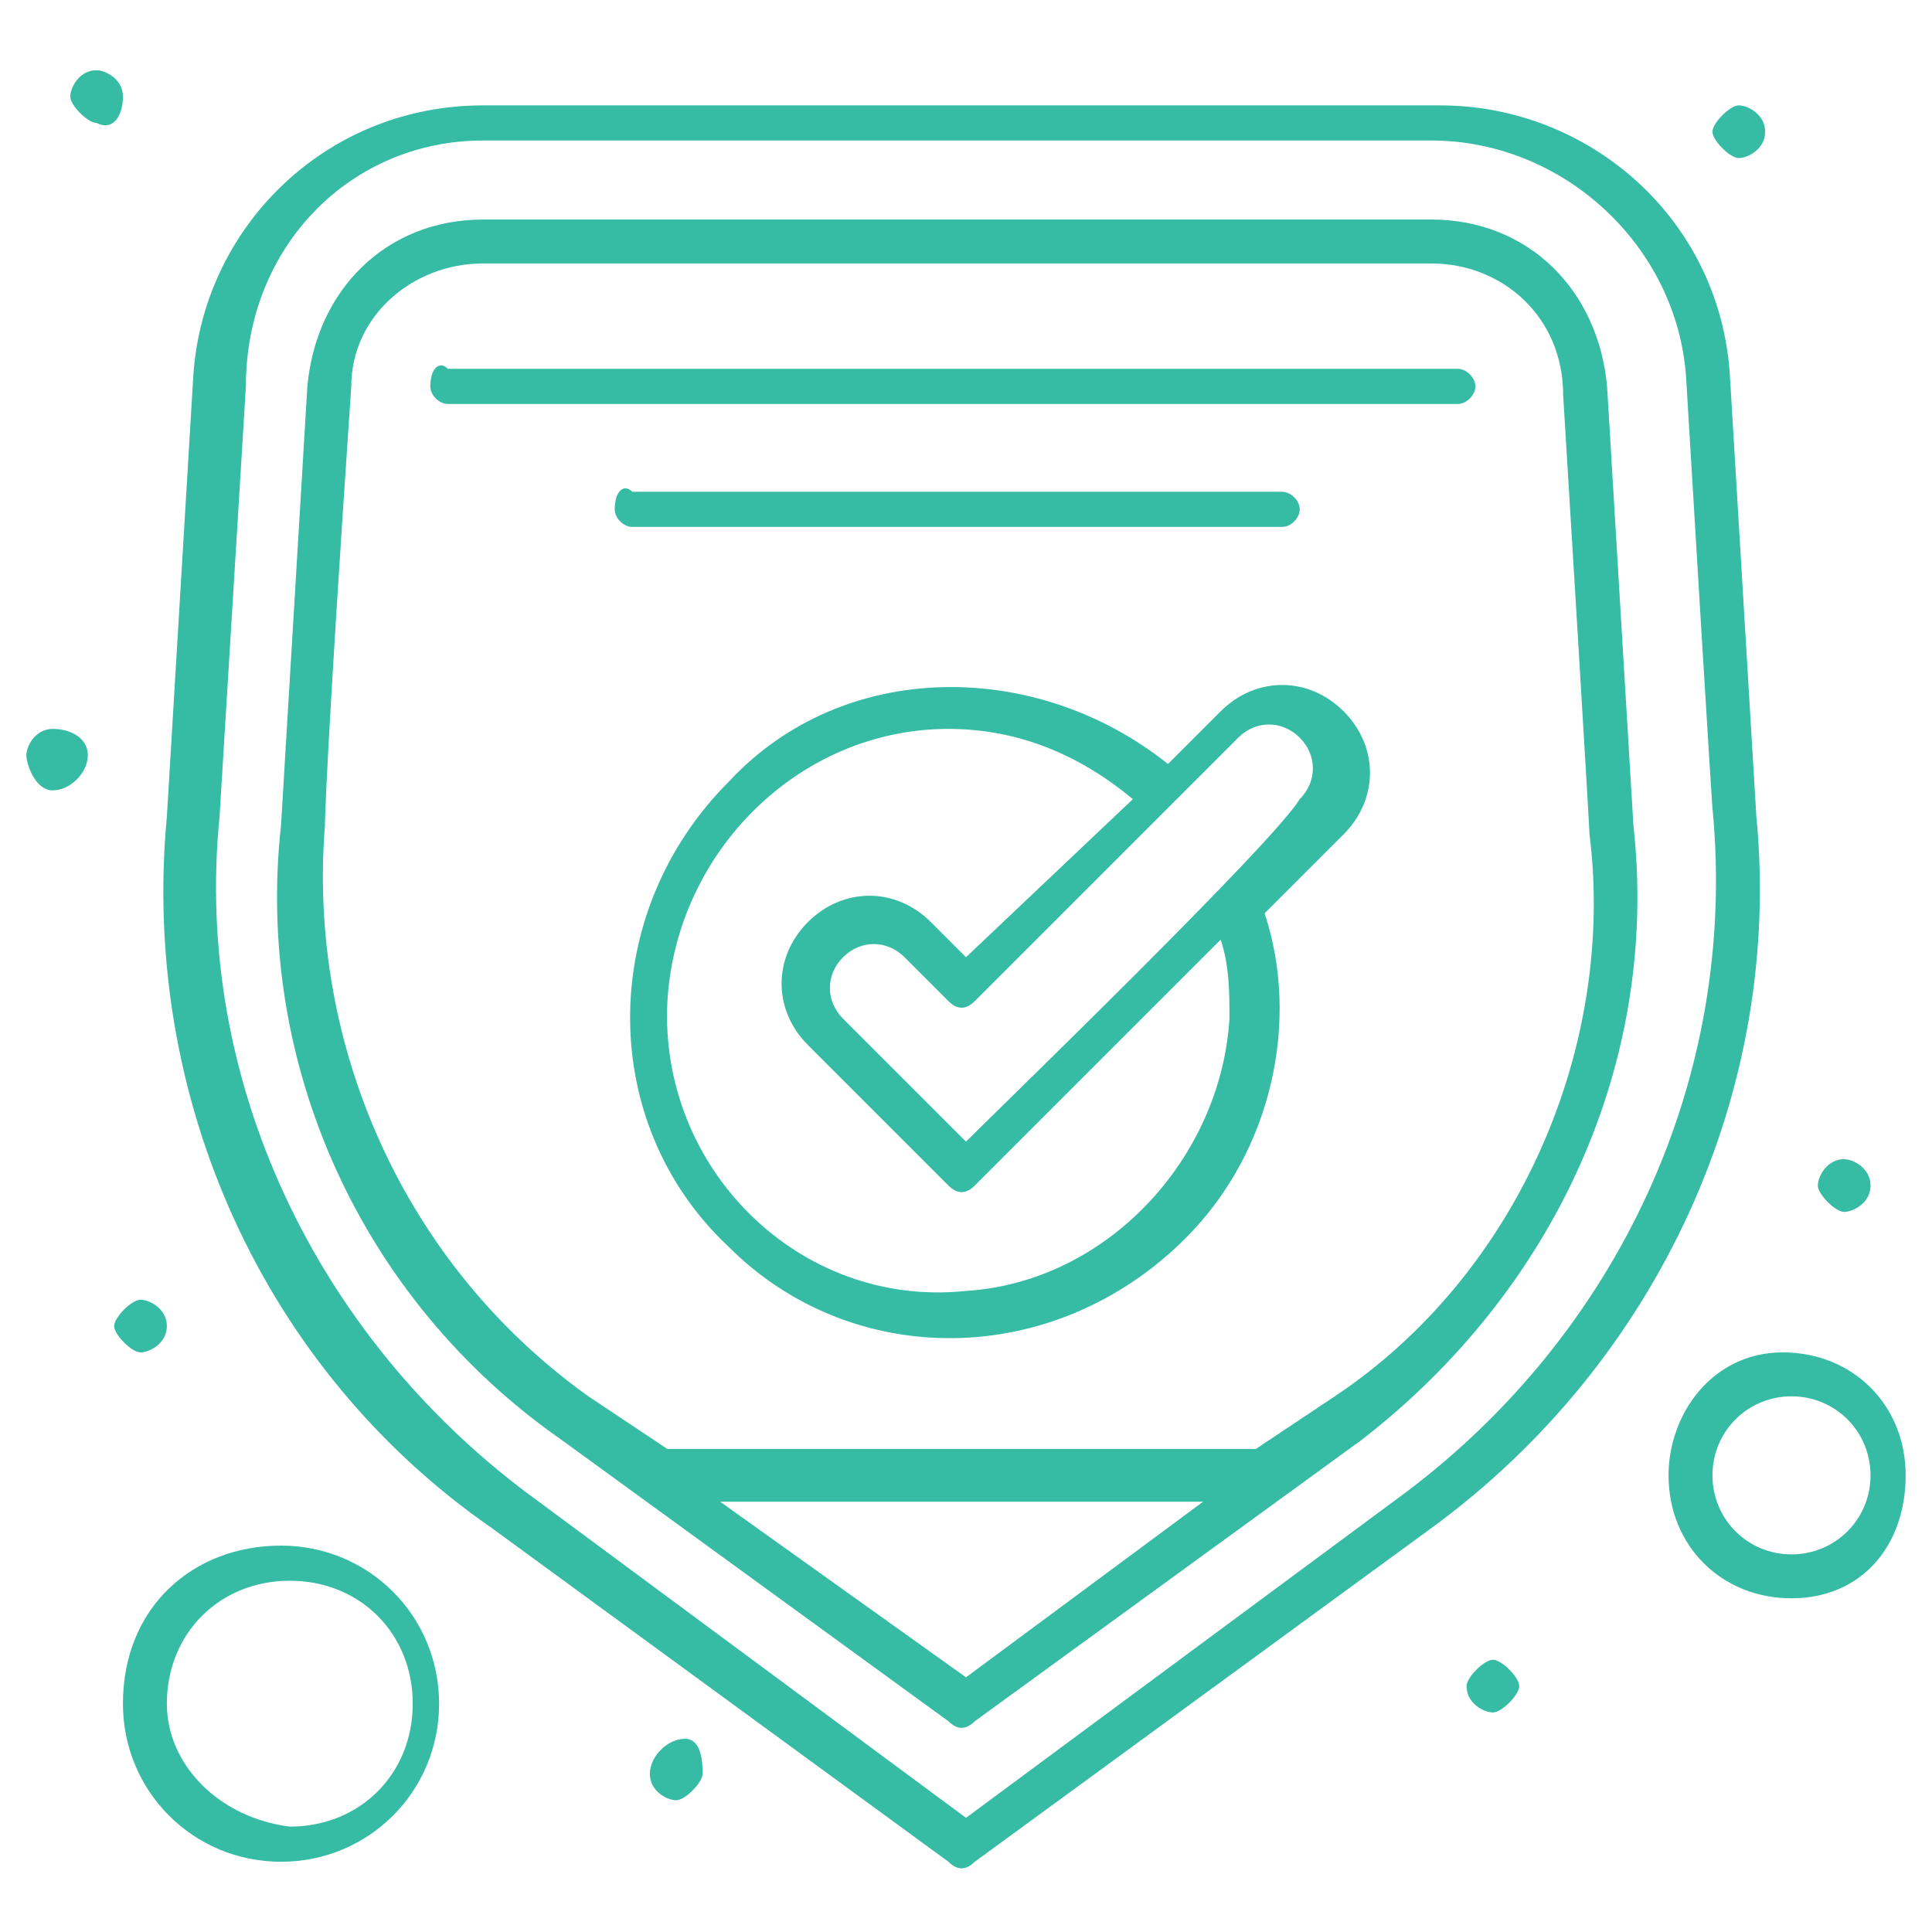
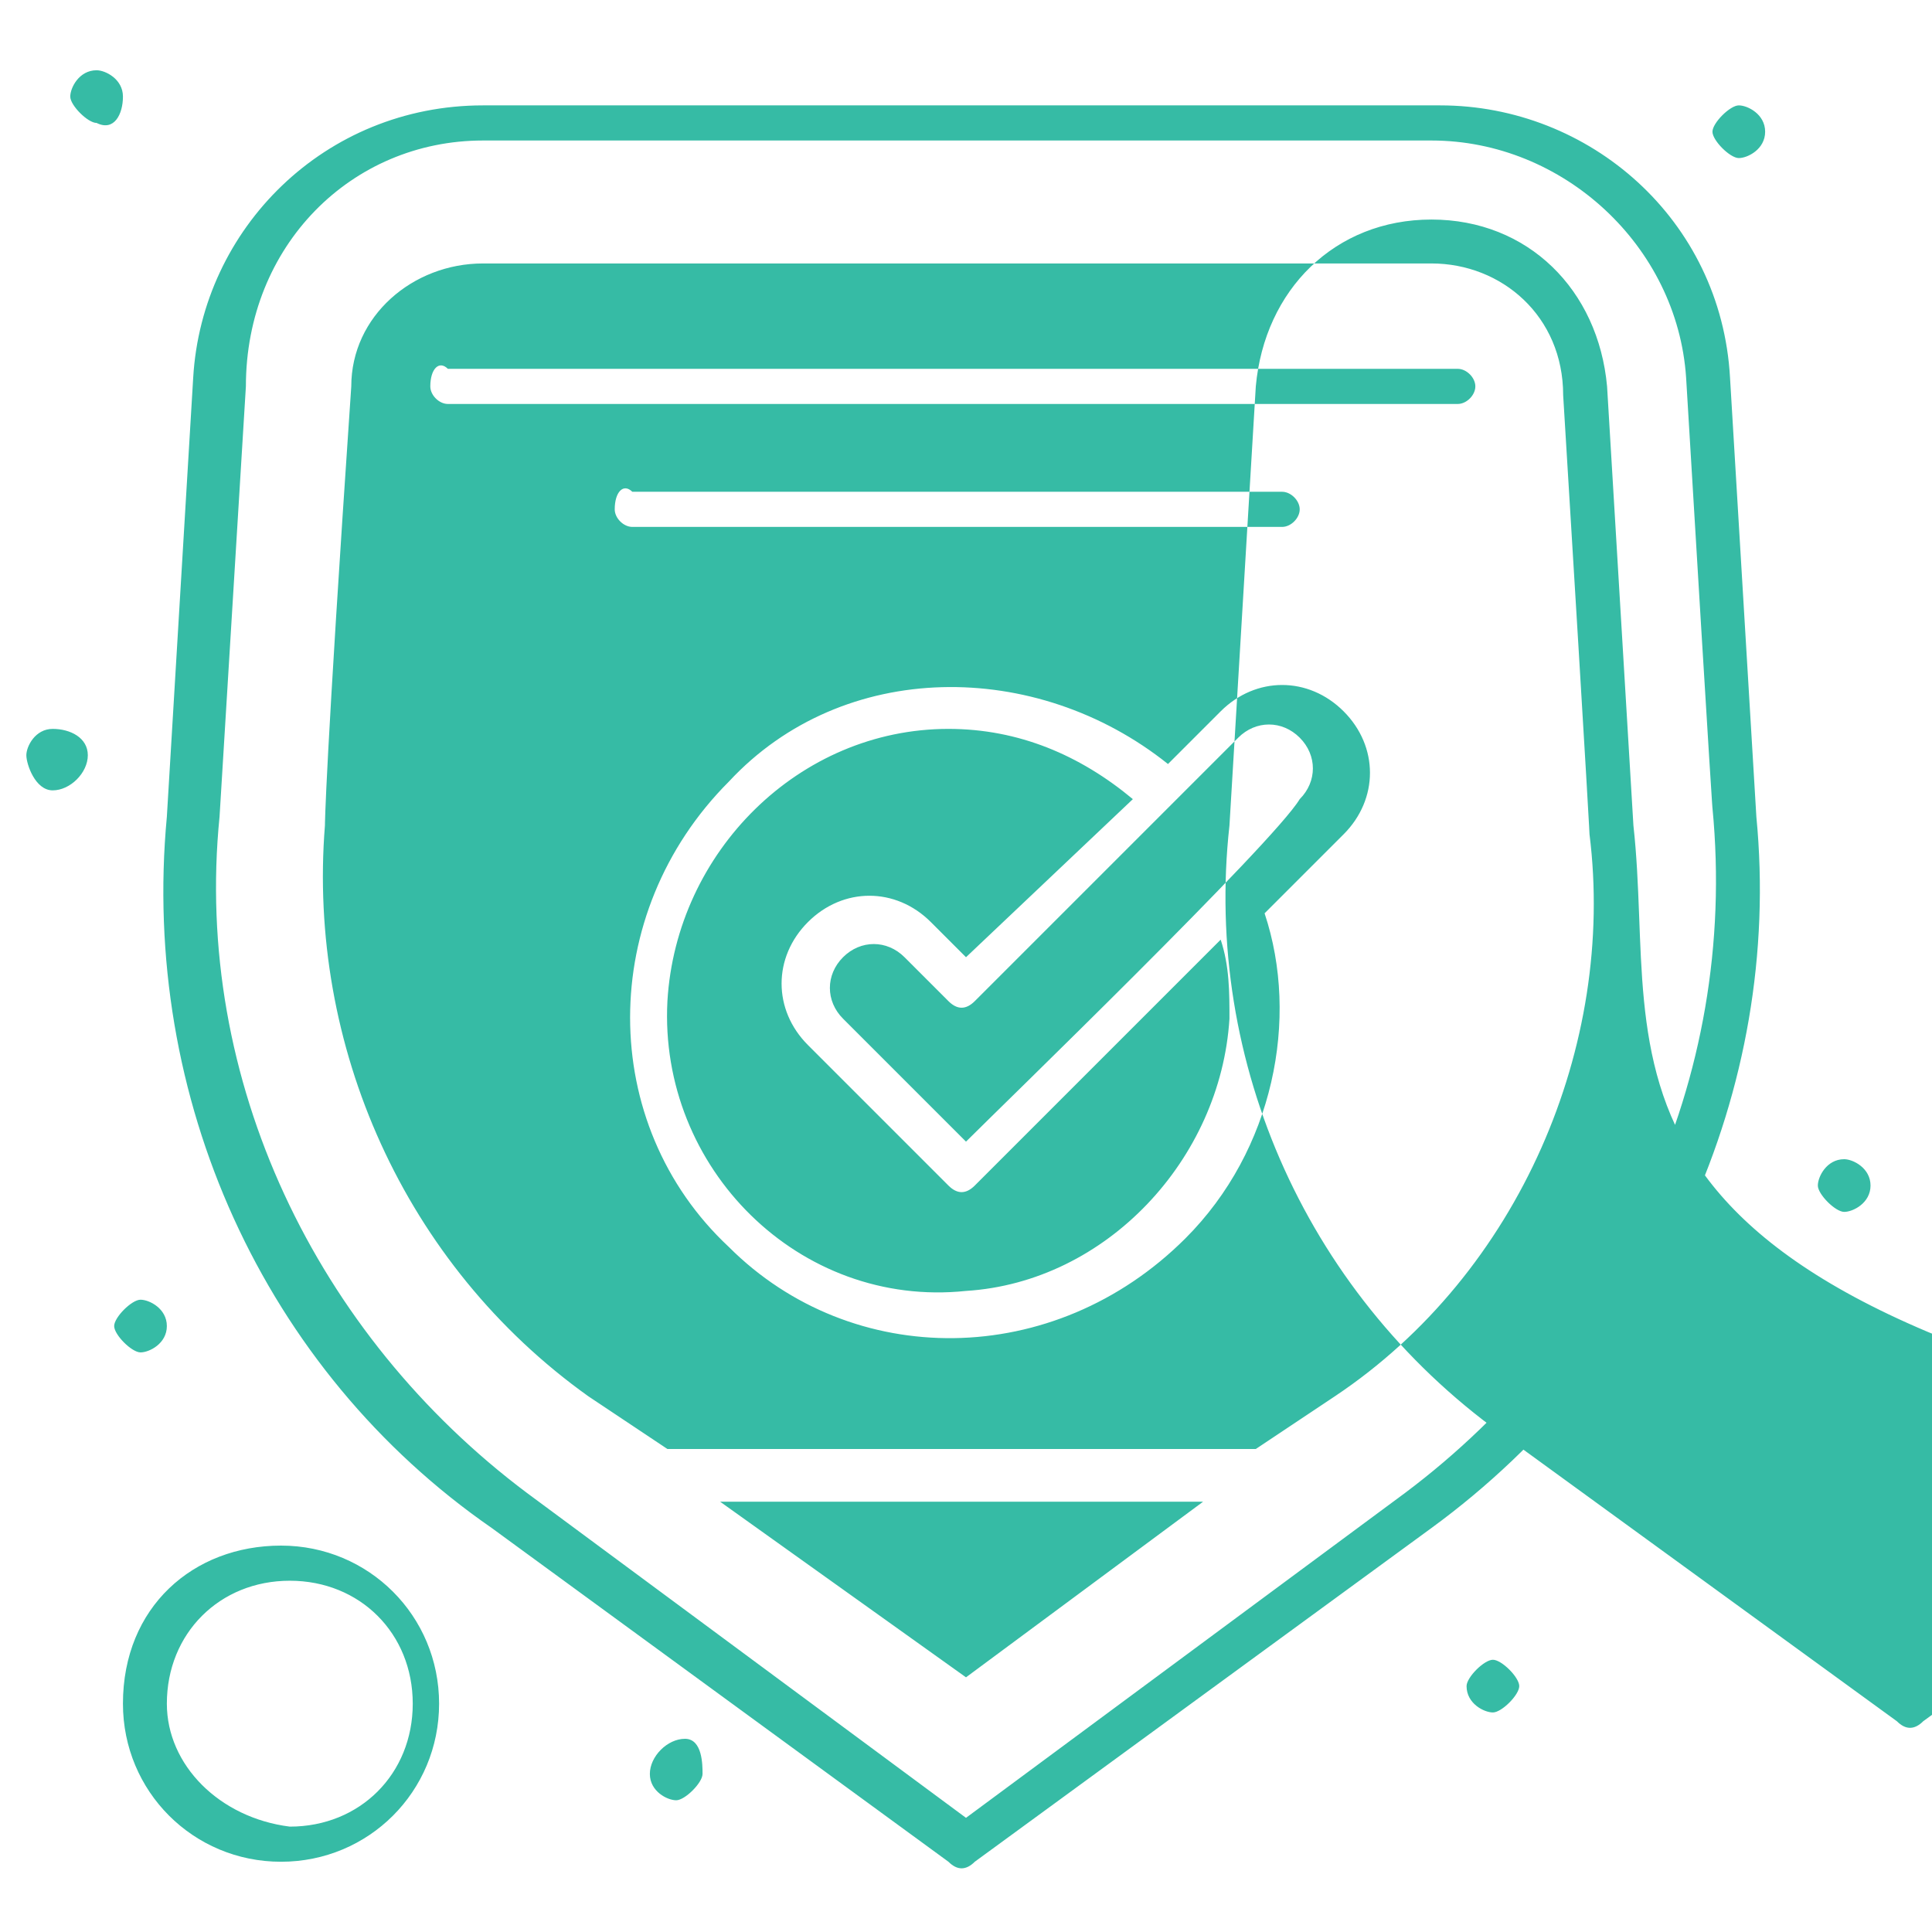
<svg xmlns="http://www.w3.org/2000/svg" version="1.1" id="Layer_1" x="0px" y="0px" viewBox="0 0 22 22" style="enable-background:new 0 0 22 22;" xml:space="preserve">
  <style type="text/css">
	.st0{fill:#36BBA5;}
</style>
  <g>
-     <path class="st0" d="M16.7,19.2c0,0.2,0.2,0.3,0.3,0.3s0.3-0.2,0.3-0.3s-0.2-0.3-0.3-0.3S16.7,19.1,16.7,19.2 M7.4,20.2   c0,0.2,0.2,0.3,0.3,0.3s0.3-0.2,0.3-0.3S8,19.8,7.8,19.8S7.4,20,7.4,20.2 M1.9,19.4c0-0.8,0.6-1.4,1.4-1.4c0.8,0,1.4,0.6,1.4,1.4   c0,0.8-0.6,1.4-1.4,1.4C2.5,20.7,1.9,20.1,1.9,19.4 M1.4,19.4c0,1,0.8,1.8,1.8,1.8s1.8-0.8,1.8-1.8c0-1-0.8-1.8-1.8-1.8   S1.4,18.3,1.4,19.4 M0.6,8.3c-0.2,0-0.3,0.2-0.3,0.3S0.4,9,0.6,9S1,8.8,1,8.6S0.8,8.3,0.6,8.3 M1.4,1.1c0-0.2-0.2-0.3-0.3-0.3   c-0.2,0-0.3,0.2-0.3,0.3s0.2,0.3,0.3,0.3C1.3,1.5,1.4,1.3,1.4,1.1 M1.9,15.1c0-0.2-0.2-0.3-0.3-0.3s-0.3,0.2-0.3,0.3   s0.2,0.3,0.3,0.3S1.9,15.3,1.9,15.1 M7.6,11.4c0.1-1.7,1.5-3.1,3.2-3.1c0.8,0,1.5,0.3,2.1,0.8L11,10.9l-0.4-0.4   c-0.4-0.4-1-0.4-1.4,0c-0.4,0.4-0.4,1,0,1.4l1.6,1.6c0.1,0.1,0.2,0.1,0.3,0l2.8-2.8c0.1,0.3,0.1,0.6,0.1,0.9c-0.1,1.6-1.4,3-3,3.1   C9.1,14.9,7.5,13.3,7.6,11.4 M11,13l-1.4-1.4c-0.2-0.2-0.2-0.5,0-0.7c0.2-0.2,0.5-0.2,0.7,0l0.5,0.5c0.1,0.1,0.2,0.1,0.3,0l3-3   c0.2-0.2,0.5-0.2,0.7,0c0.2,0.2,0.2,0.5,0,0.7C14.5,9.6,11.4,12.6,11,13 M8.3,8.9c-1.5,1.5-1.5,3.9,0,5.3c1.4,1.4,3.7,1.4,5.2-0.1   c1-1,1.3-2.5,0.9-3.7l0.9-0.9c0.4-0.4,0.4-1,0-1.4c-0.4-0.4-1-0.4-1.4,0l-0.6,0.6C11.8,7.5,9.6,7.5,8.3,8.9 M7,5.8   C7,5.9,7.1,6,7.2,6h7.4c0.1,0,0.2-0.1,0.2-0.2c0-0.1-0.1-0.2-0.2-0.2H7.2C7.1,5.5,7,5.6,7,5.8 M5.1,4.6h11.5c0.1,0,0.2-0.1,0.2-0.2   c0-0.1-0.1-0.2-0.2-0.2H5.1C5,4.1,4.9,4.2,4.9,4.4C4.9,4.5,5,4.6,5.1,4.6 M15.2,15.9l-0.9,0.6H7.6l-0.9-0.6c-2.1-1.5-3.2-4-3-6.5   c0,0,0-0.6,0.3-5C4,3.6,4.7,3,5.5,3h10.8c0.8,0,1.5,0.6,1.5,1.5c0.3,4.9,0.3,5,0.3,5C18.4,11.9,17.3,14.5,15.2,15.9 M8.2,17.1h5.5   l-2.7,2L8.2,17.1z M18.6,9.4l-0.3-5c-0.1-1.1-0.9-1.9-2-1.9H5.5c-1.1,0-1.9,0.8-2,1.9l-0.3,5c-0.3,2.7,0.9,5.4,3.2,7l4.4,3.2   c0.1,0.1,0.2,0.1,0.3,0l4.4-3.2C17.7,14.7,18.9,12.1,18.6,9.4 M16,17l-5,3.7l-5-3.7c-2.4-1.8-3.8-4.7-3.5-7.7c0,0,0,0,0.3-4.9   C2.8,2.8,4,1.6,5.5,1.6h10.8c1.5,0,2.8,1.2,2.9,2.7c0.3,5,0.3,4.9,0.3,4.9C19.8,12.3,18.4,15.2,16,17 M19.7,4.3   c-0.1-1.8-1.6-3.1-3.3-3.1H5.5c-1.8,0-3.2,1.4-3.3,3.1L1.9,9.3c-0.3,3.2,1.1,6.3,3.7,8.1l5.2,3.8c0.1,0.1,0.2,0.1,0.3,0l5.2-3.8   c2.6-1.9,4-5,3.7-8.1L19.7,4.3z M20.1,1.5c0-0.2-0.2-0.3-0.3-0.3s-0.3,0.2-0.3,0.3s0.2,0.3,0.3,0.3S20.1,1.7,20.1,1.5 M21.3,13.5   c0-0.2-0.2-0.3-0.3-0.3c-0.2,0-0.3,0.2-0.3,0.3s0.2,0.3,0.3,0.3C21.1,13.8,21.3,13.7,21.3,13.5 M21.3,16.8c0,0.5-0.4,0.9-0.9,0.9   s-0.9-0.4-0.9-0.9c0-0.5,0.4-0.9,0.9-0.9S21.3,16.3,21.3,16.8 M21.7,16.8c0-0.8-0.6-1.4-1.4-1.4S19,16.1,19,16.8   c0,0.8,0.6,1.4,1.4,1.4S21.7,17.6,21.7,16.8" />
+     <path class="st0" d="M16.7,19.2c0,0.2,0.2,0.3,0.3,0.3s0.3-0.2,0.3-0.3s-0.2-0.3-0.3-0.3S16.7,19.1,16.7,19.2 M7.4,20.2   c0,0.2,0.2,0.3,0.3,0.3s0.3-0.2,0.3-0.3S8,19.8,7.8,19.8S7.4,20,7.4,20.2 M1.9,19.4c0-0.8,0.6-1.4,1.4-1.4c0.8,0,1.4,0.6,1.4,1.4   c0,0.8-0.6,1.4-1.4,1.4C2.5,20.7,1.9,20.1,1.9,19.4 M1.4,19.4c0,1,0.8,1.8,1.8,1.8s1.8-0.8,1.8-1.8c0-1-0.8-1.8-1.8-1.8   S1.4,18.3,1.4,19.4 M0.6,8.3c-0.2,0-0.3,0.2-0.3,0.3S0.4,9,0.6,9S1,8.8,1,8.6S0.8,8.3,0.6,8.3 M1.4,1.1c0-0.2-0.2-0.3-0.3-0.3   c-0.2,0-0.3,0.2-0.3,0.3s0.2,0.3,0.3,0.3C1.3,1.5,1.4,1.3,1.4,1.1 M1.9,15.1c0-0.2-0.2-0.3-0.3-0.3s-0.3,0.2-0.3,0.3   s0.2,0.3,0.3,0.3S1.9,15.3,1.9,15.1 M7.6,11.4c0.1-1.7,1.5-3.1,3.2-3.1c0.8,0,1.5,0.3,2.1,0.8L11,10.9l-0.4-0.4   c-0.4-0.4-1-0.4-1.4,0c-0.4,0.4-0.4,1,0,1.4l1.6,1.6c0.1,0.1,0.2,0.1,0.3,0l2.8-2.8c0.1,0.3,0.1,0.6,0.1,0.9c-0.1,1.6-1.4,3-3,3.1   C9.1,14.9,7.5,13.3,7.6,11.4 M11,13l-1.4-1.4c-0.2-0.2-0.2-0.5,0-0.7c0.2-0.2,0.5-0.2,0.7,0l0.5,0.5c0.1,0.1,0.2,0.1,0.3,0l3-3   c0.2-0.2,0.5-0.2,0.7,0c0.2,0.2,0.2,0.5,0,0.7C14.5,9.6,11.4,12.6,11,13 M8.3,8.9c-1.5,1.5-1.5,3.9,0,5.3c1.4,1.4,3.7,1.4,5.2-0.1   c1-1,1.3-2.5,0.9-3.7l0.9-0.9c0.4-0.4,0.4-1,0-1.4c-0.4-0.4-1-0.4-1.4,0l-0.6,0.6C11.8,7.5,9.6,7.5,8.3,8.9 M7,5.8   C7,5.9,7.1,6,7.2,6h7.4c0.1,0,0.2-0.1,0.2-0.2c0-0.1-0.1-0.2-0.2-0.2H7.2C7.1,5.5,7,5.6,7,5.8 M5.1,4.6h11.5c0.1,0,0.2-0.1,0.2-0.2   c0-0.1-0.1-0.2-0.2-0.2H5.1C5,4.1,4.9,4.2,4.9,4.4C4.9,4.5,5,4.6,5.1,4.6 M15.2,15.9l-0.9,0.6H7.6l-0.9-0.6c-2.1-1.5-3.2-4-3-6.5   c0,0,0-0.6,0.3-5C4,3.6,4.7,3,5.5,3h10.8c0.8,0,1.5,0.6,1.5,1.5c0.3,4.9,0.3,5,0.3,5C18.4,11.9,17.3,14.5,15.2,15.9 M8.2,17.1h5.5   l-2.7,2L8.2,17.1z M18.6,9.4l-0.3-5c-0.1-1.1-0.9-1.9-2-1.9c-1.1,0-1.9,0.8-2,1.9l-0.3,5c-0.3,2.7,0.9,5.4,3.2,7l4.4,3.2   c0.1,0.1,0.2,0.1,0.3,0l4.4-3.2C17.7,14.7,18.9,12.1,18.6,9.4 M16,17l-5,3.7l-5-3.7c-2.4-1.8-3.8-4.7-3.5-7.7c0,0,0,0,0.3-4.9   C2.8,2.8,4,1.6,5.5,1.6h10.8c1.5,0,2.8,1.2,2.9,2.7c0.3,5,0.3,4.9,0.3,4.9C19.8,12.3,18.4,15.2,16,17 M19.7,4.3   c-0.1-1.8-1.6-3.1-3.3-3.1H5.5c-1.8,0-3.2,1.4-3.3,3.1L1.9,9.3c-0.3,3.2,1.1,6.3,3.7,8.1l5.2,3.8c0.1,0.1,0.2,0.1,0.3,0l5.2-3.8   c2.6-1.9,4-5,3.7-8.1L19.7,4.3z M20.1,1.5c0-0.2-0.2-0.3-0.3-0.3s-0.3,0.2-0.3,0.3s0.2,0.3,0.3,0.3S20.1,1.7,20.1,1.5 M21.3,13.5   c0-0.2-0.2-0.3-0.3-0.3c-0.2,0-0.3,0.2-0.3,0.3s0.2,0.3,0.3,0.3C21.1,13.8,21.3,13.7,21.3,13.5 M21.3,16.8c0,0.5-0.4,0.9-0.9,0.9   s-0.9-0.4-0.9-0.9c0-0.5,0.4-0.9,0.9-0.9S21.3,16.3,21.3,16.8 M21.7,16.8c0-0.8-0.6-1.4-1.4-1.4S19,16.1,19,16.8   c0,0.8,0.6,1.4,1.4,1.4S21.7,17.6,21.7,16.8" />
  </g>
</svg>